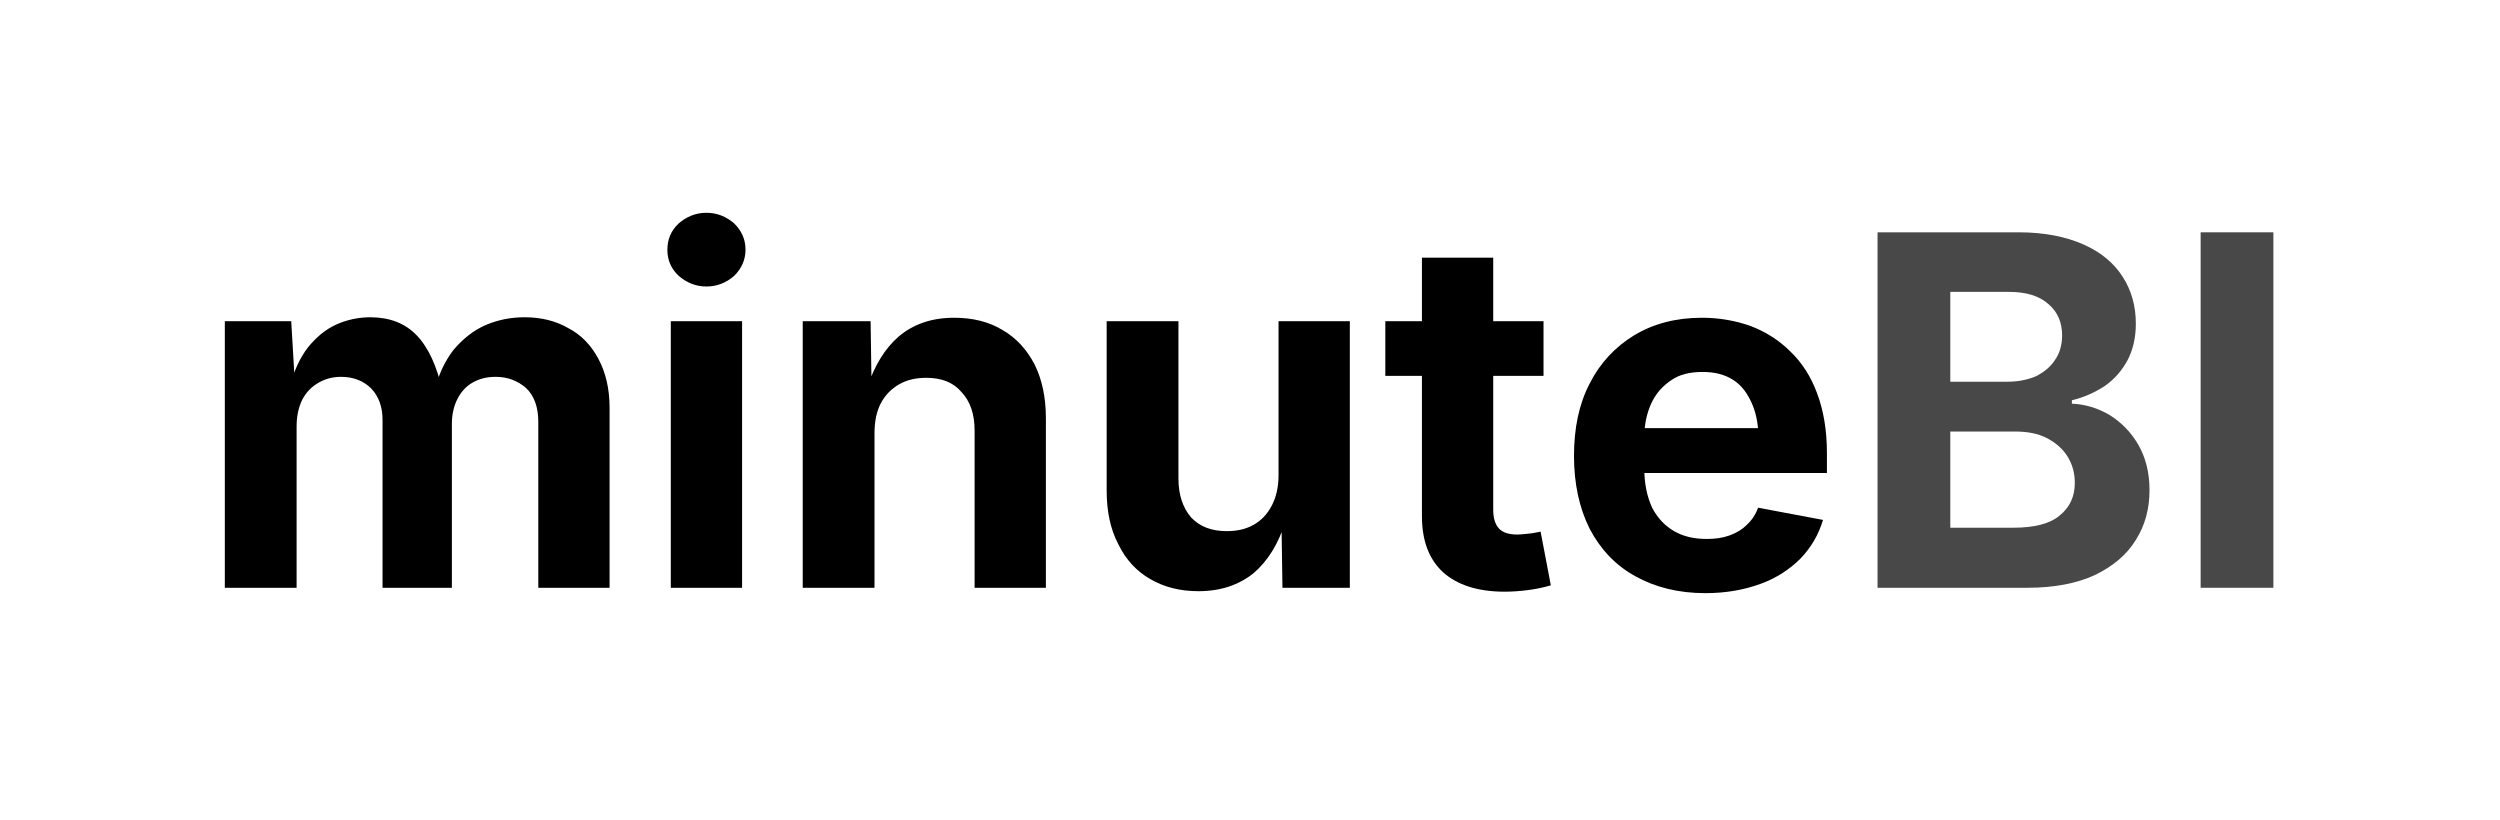
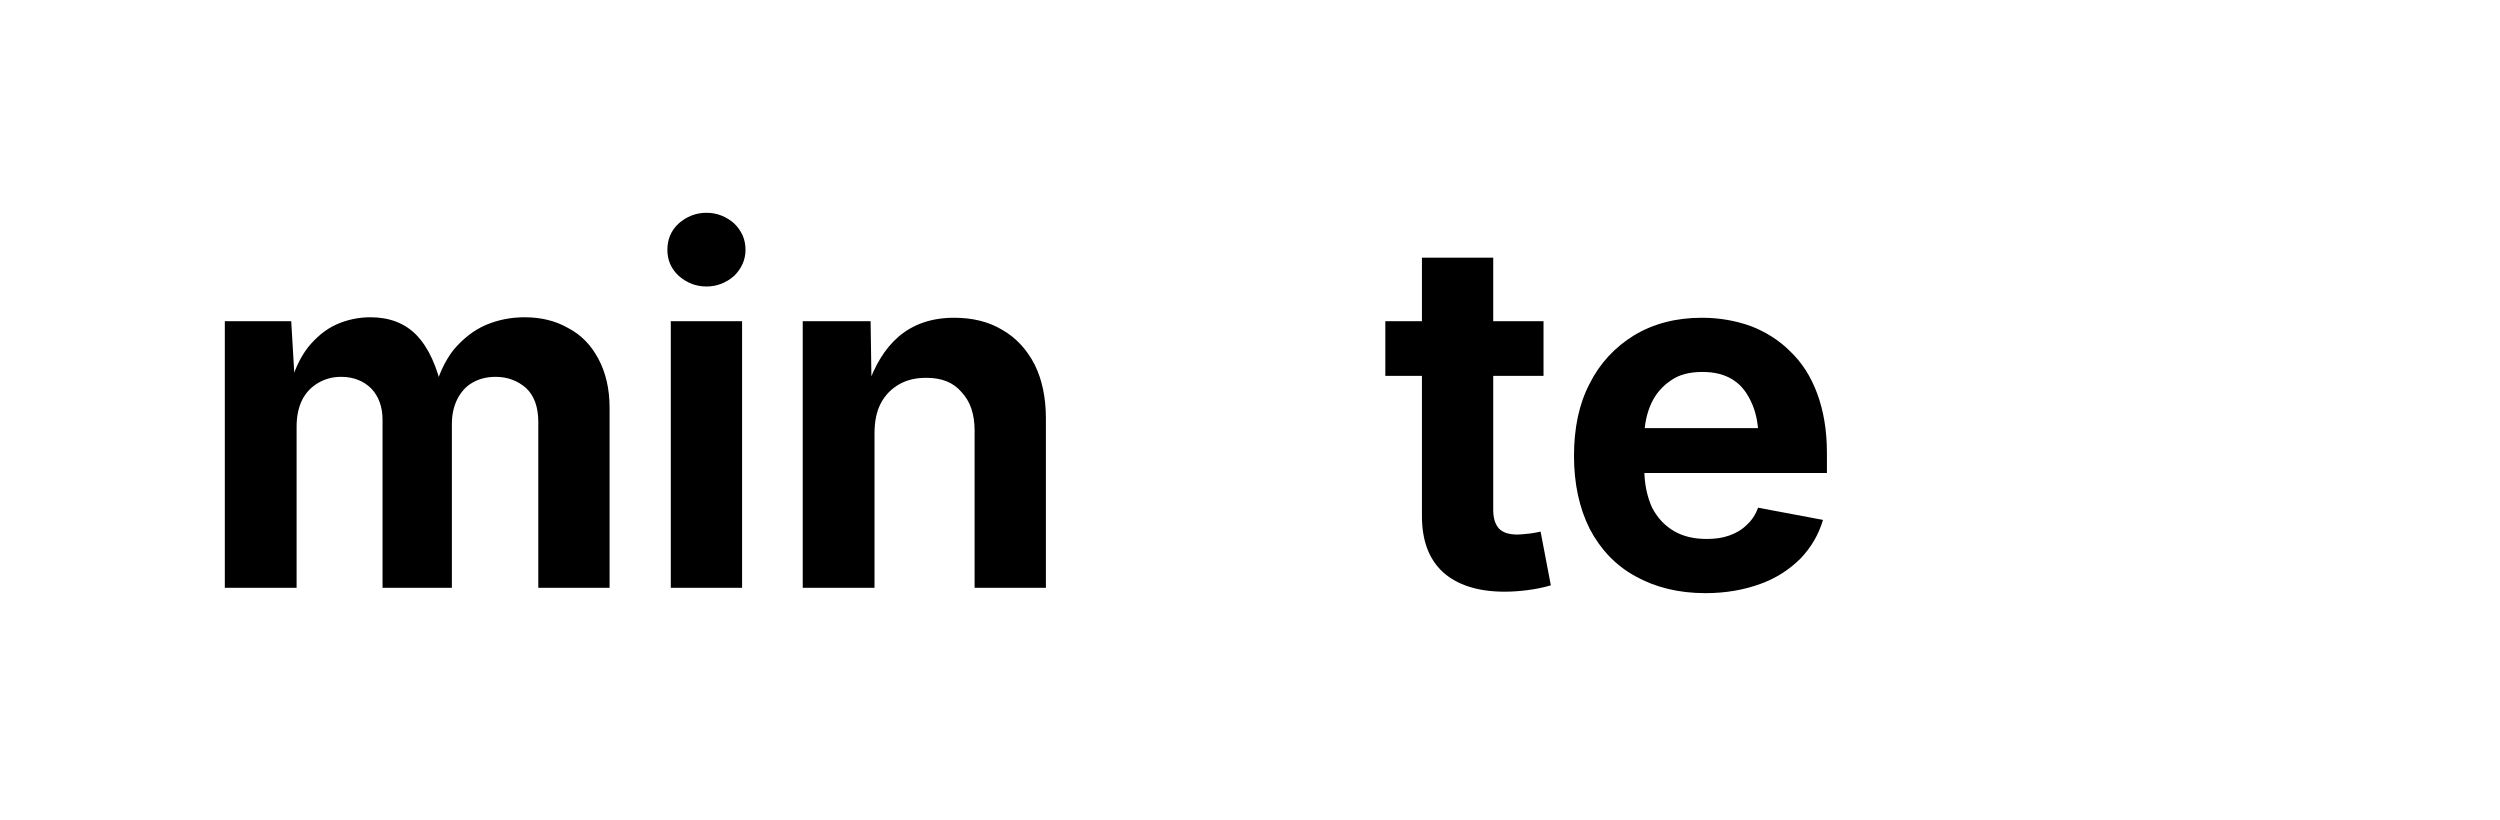
<svg xmlns="http://www.w3.org/2000/svg" width="100%" height="100%" viewBox="0 0 1280 420" version="1.1" xml:space="preserve" style="fill-rule:evenodd;clip-rule:evenodd;stroke-linejoin:round;stroke-miterlimit:2;">
  <g transform="matrix(1,0,0,1,-2.036,0.624)">
    <g transform="matrix(250,0,0,250,101.645,300.318)">
      <path d="M0.062,-0L0.062,-0.546L0.198,-0.546L0.206,-0.41L0.195,-0.41C0.203,-0.444 0.216,-0.471 0.232,-0.492C0.249,-0.513 0.268,-0.529 0.29,-0.539C0.312,-0.549 0.336,-0.554 0.36,-0.554C0.399,-0.554 0.431,-0.542 0.455,-0.517C0.479,-0.492 0.497,-0.453 0.508,-0.401L0.491,-0.401C0.499,-0.436 0.513,-0.465 0.531,-0.488C0.55,-0.51 0.571,-0.527 0.596,-0.538C0.622,-0.549 0.648,-0.554 0.676,-0.554C0.709,-0.554 0.739,-0.547 0.765,-0.532C0.792,-0.518 0.812,-0.497 0.827,-0.469C0.842,-0.441 0.85,-0.408 0.85,-0.368L0.85,-0L0.704,-0L0.704,-0.34C0.704,-0.371 0.695,-0.394 0.679,-0.409C0.662,-0.424 0.641,-0.432 0.617,-0.432C0.598,-0.432 0.583,-0.428 0.569,-0.42C0.555,-0.412 0.545,-0.4 0.538,-0.386C0.531,-0.372 0.527,-0.355 0.527,-0.336L0.527,-0L0.385,-0L0.385,-0.344C0.385,-0.371 0.377,-0.392 0.362,-0.408C0.346,-0.424 0.325,-0.432 0.3,-0.432C0.283,-0.432 0.268,-0.428 0.254,-0.42C0.24,-0.412 0.229,-0.401 0.221,-0.386C0.213,-0.37 0.209,-0.352 0.209,-0.33L0.209,-0L0.062,-0Z" style="fill-rule:nonzero;" />
    </g>
    <g transform="matrix(250,0,0,250,329.735,300.318)">
      <path d="M0.063,-0L0.063,-0.546L0.209,-0.546L0.209,-0L0.063,-0ZM0.136,-0.617C0.114,-0.617 0.095,-0.625 0.079,-0.639C0.063,-0.654 0.056,-0.672 0.056,-0.692C0.056,-0.713 0.063,-0.731 0.079,-0.746C0.095,-0.76 0.114,-0.768 0.136,-0.768C0.158,-0.768 0.177,-0.76 0.193,-0.746C0.208,-0.731 0.216,-0.714 0.216,-0.692C0.216,-0.672 0.208,-0.654 0.193,-0.639C0.177,-0.625 0.158,-0.617 0.136,-0.617Z" style="fill-rule:nonzero;" />
    </g>
    <g transform="matrix(250,0,0,250,397.533,300.318)">
      <path d="M0.209,-0.316L0.209,-0L0.062,-0L0.062,-0.546L0.201,-0.546L0.203,-0.41L0.194,-0.41C0.209,-0.455 0.23,-0.49 0.259,-0.515C0.289,-0.54 0.326,-0.553 0.372,-0.553C0.41,-0.553 0.443,-0.545 0.471,-0.528C0.499,-0.512 0.521,-0.488 0.537,-0.457C0.552,-0.427 0.56,-0.39 0.56,-0.347L0.56,-0L0.414,-0L0.414,-0.322C0.414,-0.356 0.405,-0.382 0.387,-0.401C0.37,-0.421 0.346,-0.43 0.315,-0.43C0.294,-0.43 0.276,-0.426 0.26,-0.417C0.244,-0.408 0.231,-0.395 0.222,-0.378C0.213,-0.361 0.209,-0.34 0.209,-0.316Z" style="fill-rule:nonzero;" />
    </g>
    <g transform="matrix(250,0,0,250,553.148,300.318)">
-       <path d="M0.25,0.007C0.213,0.007 0.18,-0.001 0.151,-0.018C0.123,-0.034 0.101,-0.058 0.086,-0.089C0.07,-0.119 0.062,-0.156 0.062,-0.199L0.062,-0.546L0.209,-0.546L0.209,-0.224C0.209,-0.19 0.218,-0.164 0.235,-0.144C0.253,-0.125 0.277,-0.116 0.308,-0.116C0.329,-0.116 0.347,-0.12 0.363,-0.129C0.379,-0.138 0.391,-0.151 0.4,-0.168C0.409,-0.185 0.414,-0.206 0.414,-0.23L0.414,-0.546L0.56,-0.546L0.56,-0L0.422,-0L0.42,-0.136L0.428,-0.136C0.414,-0.09 0.392,-0.055 0.363,-0.03C0.333,-0.006 0.296,0.007 0.25,0.007Z" style="fill-rule:nonzero;" />
-     </g>
+       </g>
    <g transform="matrix(250,0,0,250,708.819,300.318)">
      <path d="M0.334,-0.546L0.334,-0.434L0.01,-0.434L0.01,-0.546L0.334,-0.546ZM0.085,-0.676L0.231,-0.676L0.231,-0.16C0.231,-0.142 0.235,-0.13 0.243,-0.121C0.251,-0.113 0.263,-0.109 0.281,-0.109C0.287,-0.109 0.295,-0.11 0.305,-0.111C0.315,-0.112 0.322,-0.114 0.328,-0.115L0.349,-0.005C0.332,-0 0.316,0.003 0.3,0.005C0.284,0.007 0.269,0.008 0.254,0.008C0.199,0.008 0.157,-0.006 0.128,-0.032C0.099,-0.059 0.085,-0.097 0.085,-0.147L0.085,-0.676Z" style="fill-rule:nonzero;" />
    </g>
    <g transform="matrix(250,0,0,250,797.92,300.318)">
      <path d="M0.309,0.011C0.254,0.011 0.206,-0.001 0.165,-0.024C0.125,-0.046 0.094,-0.079 0.072,-0.121C0.051,-0.163 0.04,-0.213 0.04,-0.27C0.04,-0.326 0.05,-0.376 0.072,-0.418C0.093,-0.46 0.124,-0.493 0.163,-0.517C0.203,-0.541 0.249,-0.553 0.302,-0.553C0.338,-0.553 0.371,-0.547 0.402,-0.536C0.433,-0.524 0.46,-0.507 0.483,-0.484C0.507,-0.461 0.525,-0.433 0.538,-0.398C0.551,-0.363 0.558,-0.323 0.558,-0.276L0.558,-0.235L0.1,-0.235L0.1,-0.327L0.487,-0.327L0.418,-0.302C0.418,-0.331 0.414,-0.355 0.405,-0.376C0.396,-0.397 0.384,-0.414 0.367,-0.425C0.349,-0.437 0.328,-0.442 0.303,-0.442C0.278,-0.442 0.256,-0.437 0.239,-0.425C0.221,-0.413 0.207,-0.397 0.198,-0.377C0.189,-0.357 0.184,-0.334 0.184,-0.309L0.184,-0.244C0.184,-0.212 0.19,-0.186 0.2,-0.164C0.211,-0.143 0.226,-0.127 0.245,-0.116C0.264,-0.105 0.286,-0.1 0.312,-0.1C0.329,-0.1 0.344,-0.102 0.358,-0.107C0.372,-0.112 0.384,-0.119 0.394,-0.129C0.404,-0.138 0.412,-0.15 0.417,-0.164L0.55,-0.139C0.541,-0.109 0.526,-0.083 0.504,-0.06C0.482,-0.038 0.455,-0.02 0.422,-0.008C0.389,0.004 0.352,0.011 0.309,0.011Z" style="fill-rule:nonzero;" />
    </g>
    <g transform="matrix(250,0,0,250,946.836,300.318)">
-       <path d="M0.066,-0L0.066,-0.728L0.355,-0.728C0.408,-0.728 0.452,-0.719 0.488,-0.703C0.524,-0.687 0.55,-0.665 0.568,-0.637C0.586,-0.609 0.595,-0.577 0.595,-0.541C0.595,-0.512 0.589,-0.487 0.578,-0.466C0.566,-0.444 0.551,-0.427 0.531,-0.413C0.511,-0.4 0.489,-0.39 0.464,-0.384L0.464,-0.377C0.491,-0.376 0.517,-0.368 0.541,-0.354C0.565,-0.339 0.585,-0.319 0.6,-0.293C0.615,-0.267 0.623,-0.236 0.623,-0.2C0.623,-0.162 0.614,-0.128 0.595,-0.098C0.576,-0.067 0.548,-0.044 0.511,-0.026C0.474,-0.009 0.428,-0 0.373,-0L0.066,-0ZM0.215,-0.123L0.344,-0.123C0.387,-0.123 0.419,-0.131 0.439,-0.148C0.46,-0.165 0.47,-0.187 0.47,-0.215C0.47,-0.235 0.465,-0.253 0.455,-0.269C0.445,-0.285 0.431,-0.297 0.412,-0.307C0.394,-0.316 0.373,-0.32 0.347,-0.32L0.215,-0.32L0.215,-0.123ZM0.215,-0.422L0.332,-0.422C0.354,-0.422 0.373,-0.426 0.39,-0.433C0.406,-0.441 0.42,-0.452 0.429,-0.466C0.439,-0.48 0.444,-0.497 0.444,-0.517C0.444,-0.543 0.435,-0.565 0.416,-0.581C0.397,-0.598 0.37,-0.606 0.335,-0.606L0.215,-0.606L0.215,-0.422Z" style="fill:rgb(72,72,72);fill-rule:nonzero;" />
-     </g>
+       </g>
    <g transform="matrix(250,0,0,250,1112.26,300.318)">
-       <rect x="0.066" y="-0.728" width="0.149" height="0.728" style="fill:rgb(72,72,72);fill-rule:nonzero;" />
-     </g>
+       </g>
    <g transform="matrix(250,0,0,250,1182.43,300.318)">
        </g>
  </g>
</svg>